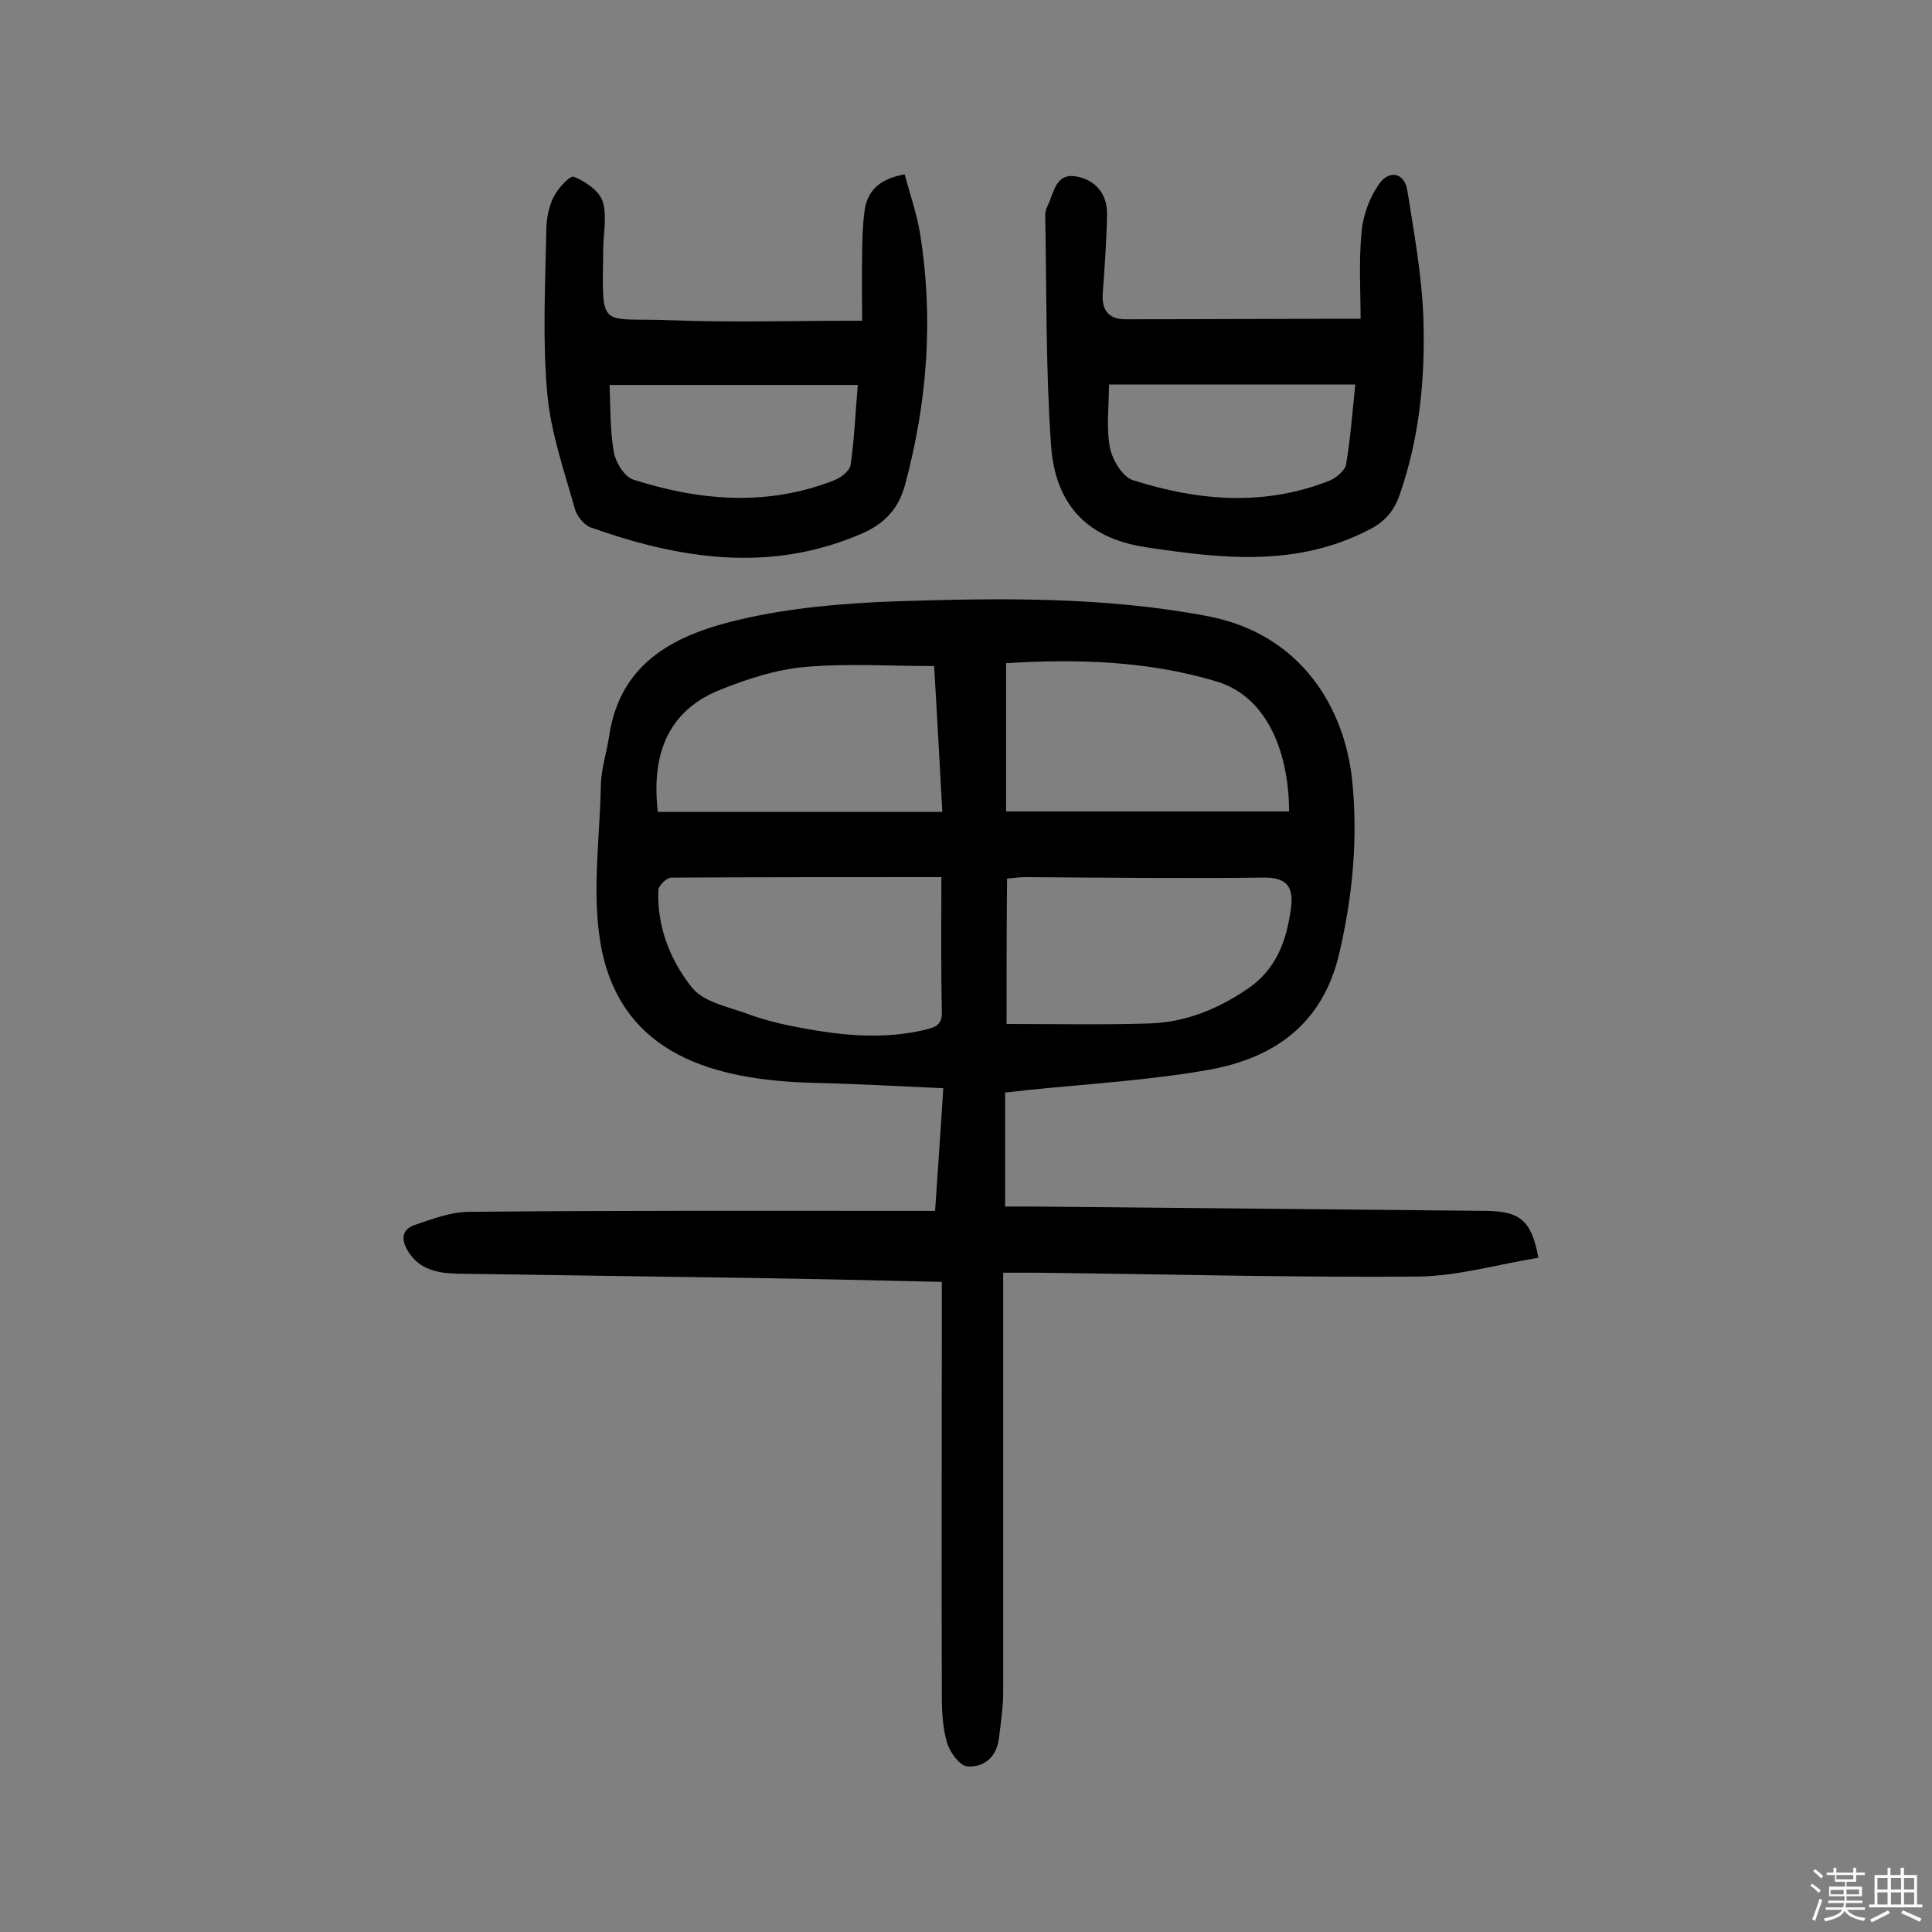
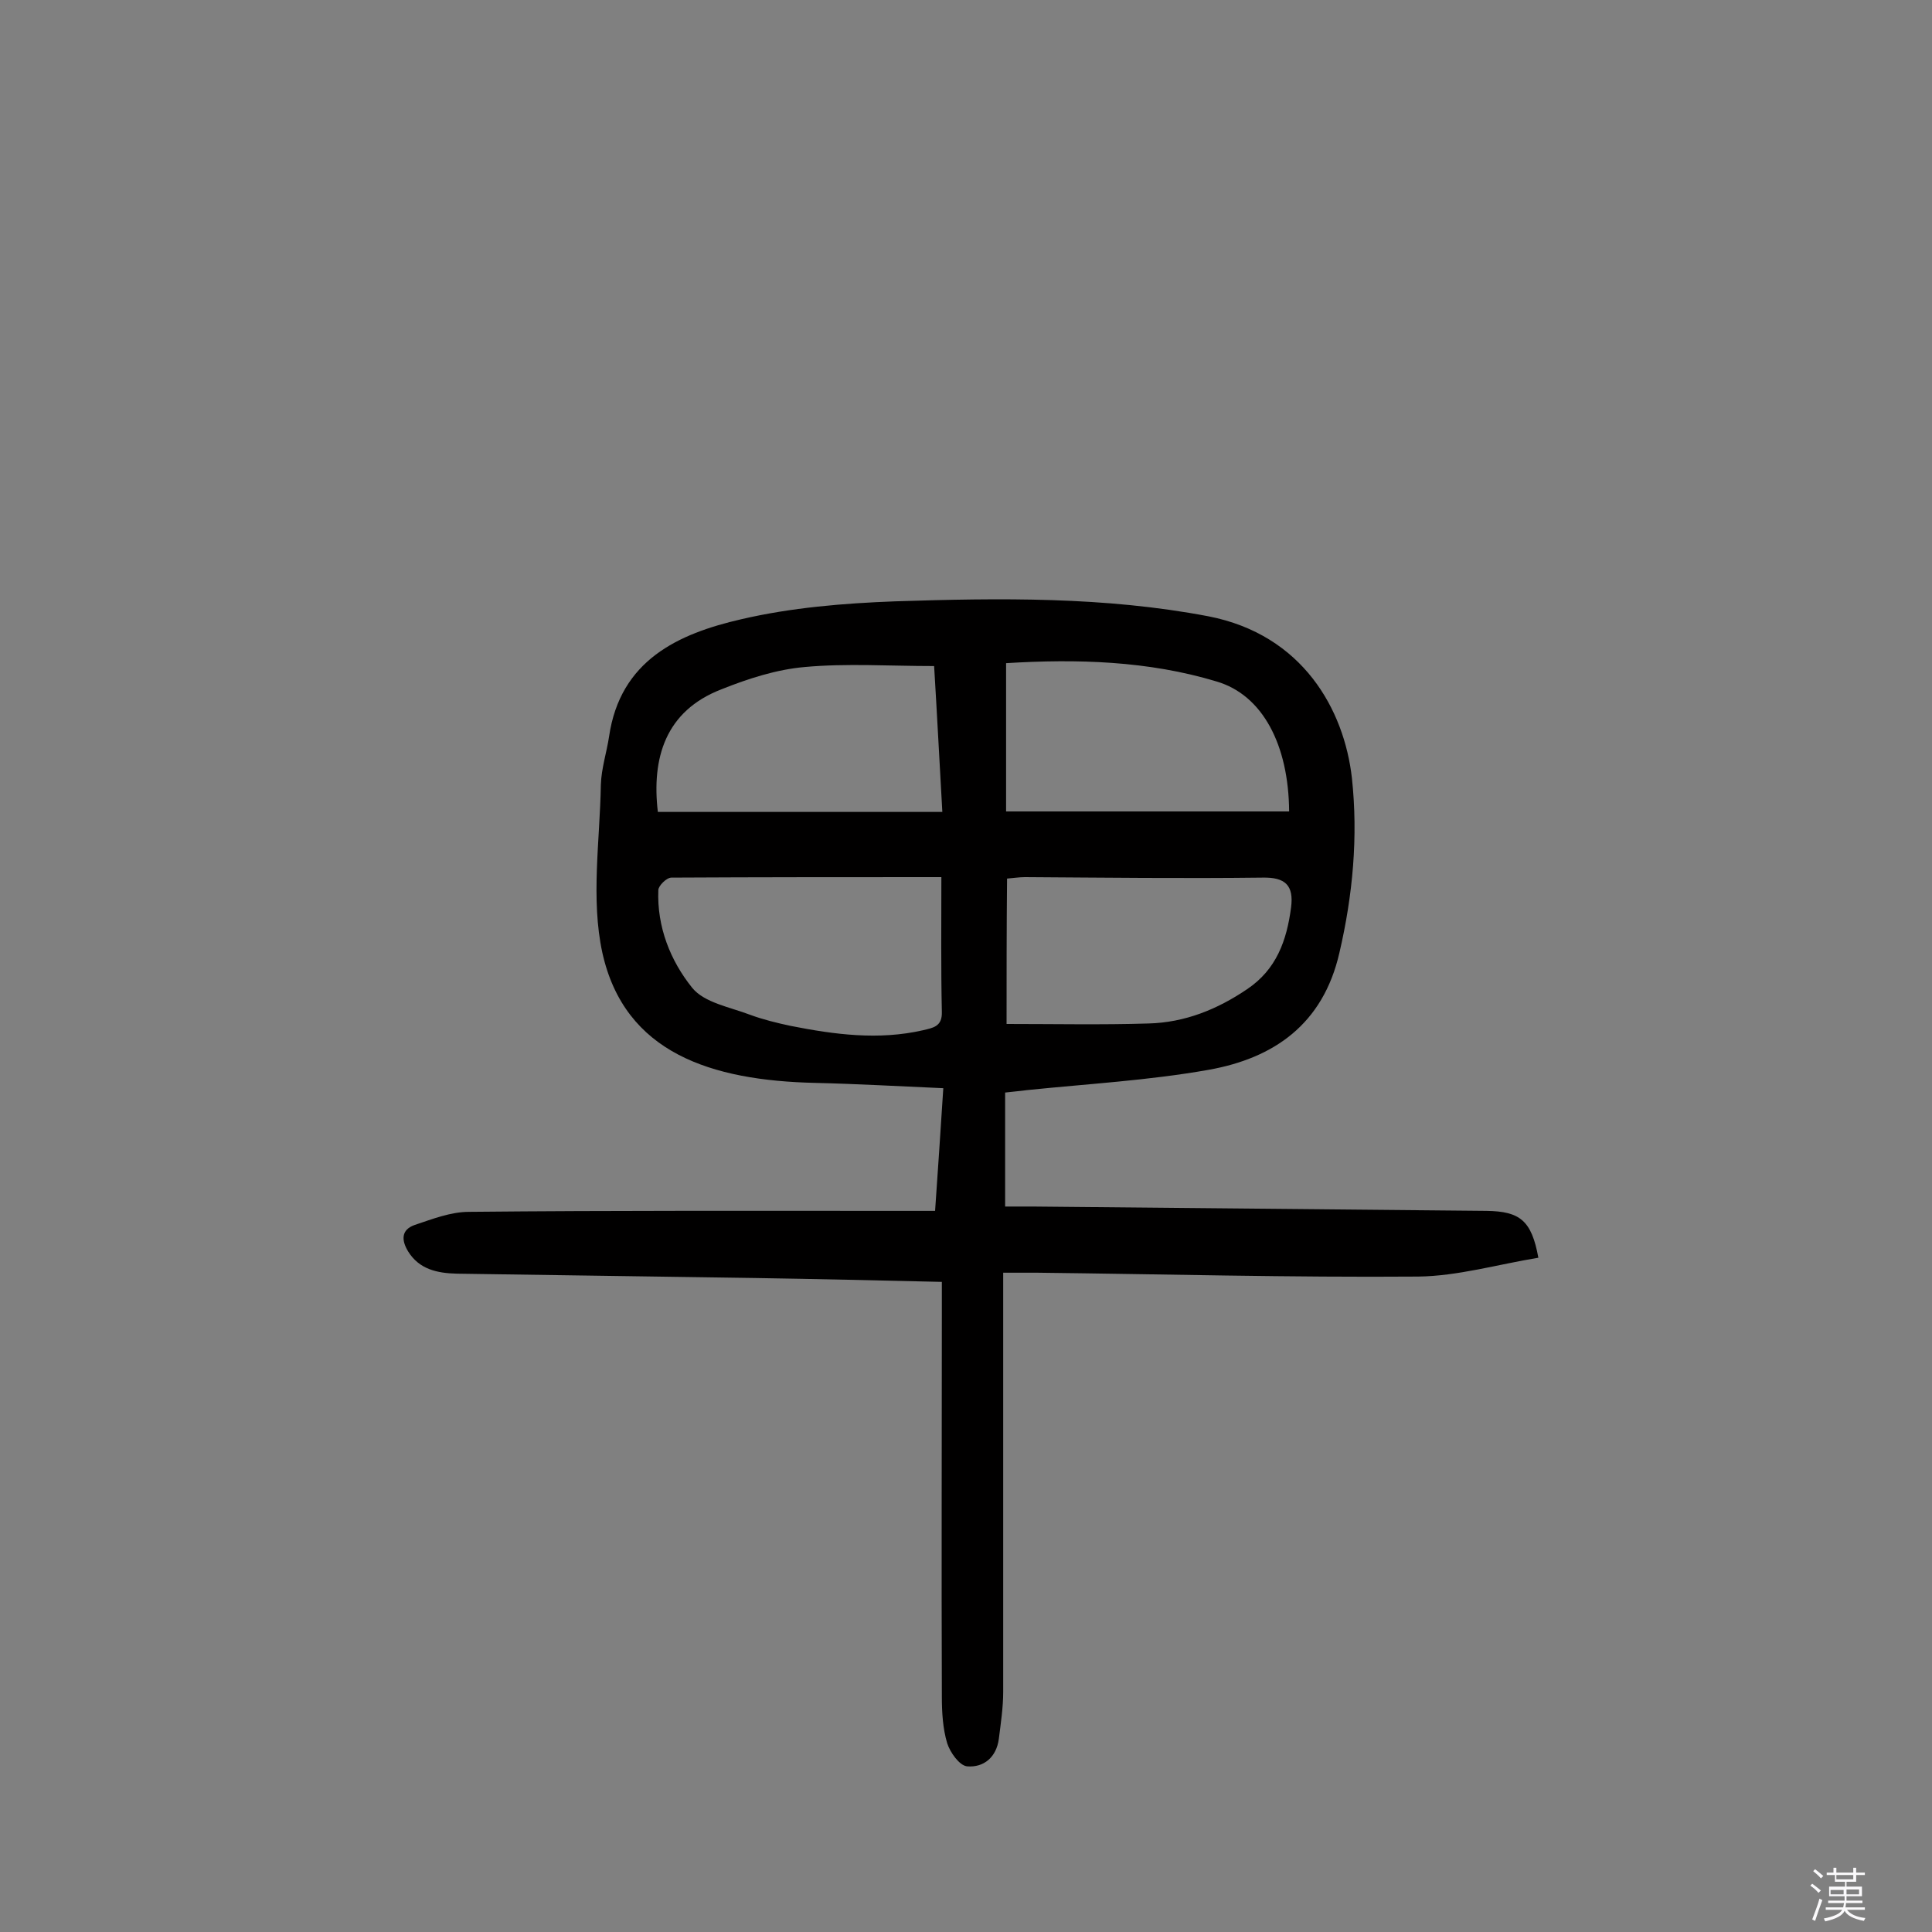
<svg xmlns="http://www.w3.org/2000/svg" enable-background="new 0 0 400 400" viewBox="0 0 400 400">
  <rect x="0" y="0" width="400" height="400" fill="#808080" stroke="none" />
  <path d="m374.8 390.4.4-.4c.7.5 1.3 1 1.8 1.4l-.5.5c-.5-.6-1.1-1.1-1.7-1.5zm1 7.3-.6-.3c.5-1.4 1.1-2.8 1.5-4.3.2.1.4.2.6.3-.5 1.3-1 2.8-1.5 4.3zm-.4-10.3.4-.4c.4.3 1 .8 1.7 1.4l-.5.5c-.4-.5-1-1-1.6-1.5zm2.5.3h1.7v-1h.6v1h3.5v-1h.6v1h1.8v.5h-1.8v1.4h-2v1h3.2v2h-3.2v.9h3.3v.5h-3.4c0 .3-.1.6-.1.9h4v.5h-3.7c.7.9 1.9 1.5 3.8 1.7-.1.2-.2.4-.3.6-2.1-.4-3.5-1.1-4-2.1-.4 1-1.8 1.7-4 2.2-.1-.2-.2-.4-.3-.6 2.1-.4 3.4-1 3.8-1.8h-3.4v-.5h3.6c.1-.3.1-.6.2-.9h-3.3v-.5h3.4c0-.3 0-.6 0-.9h-3.2v-2h3.3v-1h-2.1v-1.4h-1.7v-.5zm1.1 3.5v1h2.7c0-.3 0-.4 0-.4 0-.1 0-.2 0-.2 0-.1 0-.2 0-.3h-2.7zm1.2-3v.9h3.5v-.9zm4.7 3h-2.6v.6.4h2.6z" fill="#fbfafc" />
-   <path d="m393.6 386.7h.6v1.5h2.7v6.1h1.1v.6h-11v-.6h1.1v-6.1h2.7v-1.5h.6v1.5h2.1v-1.5zm-2.7 8.8.4.6c-1.2.6-2.5 1.3-3.8 1.9-.1-.2-.2-.4-.3-.6 1.2-.6 2.5-1.2 3.7-1.9zm-2.2-6.7v2.4h2.1v-2.4zm0 3v2.5h2.1v-2.5zm2.8-3v2.4h2.1v-2.4zm0 3v2.5h2.1v-2.5zm6 6.1c-1.4-.7-2.7-1.3-3.9-1.8l.3-.6c1.5.6 2.7 1.2 3.9 1.7zm-1.2-9.1h-2.1v2.4h2.1zm-2.1 3v2.5h2.1v-2.5z" fill="#fbfafc" />
  <g fill="#010000">
    <path d="m318.5 260.4c-8.5 1.4-16.7 3.8-24.9 3.9-26.3.2-52.6-.5-78.9-.8-1.9 0-3.9 0-7 0v15.6 71.2c0 3.2-.5 6.5-.9 9.7-.5 3.8-3.1 6-6.6 5.7-1.6-.2-3.5-2.9-4.1-4.8-.9-3-1.1-6.4-1.1-9.6-.1-26.6 0-53.3 0-79.9 0-1.8 0-3.5 0-6-13.1-.3-25.9-.6-38.6-.8-20.6-.3-41.2-.6-61.8-.9-4.1-.1-7.8-.9-10.1-4.6-1.4-2.3-1.5-4.5 1.4-5.5 3.6-1.2 7.4-2.7 11.2-2.7 30.1-.3 60.1-.2 90.2-.2h6.3c.6-8.4 1.1-16.3 1.7-25.4-9.2-.4-17.9-.9-26.6-1.1-21.3-.5-39.4-6.1-44-27-2.4-11.1-.5-23.1-.3-34.7.1-3.4 1.2-6.7 1.7-10 2.3-15.8 14.3-21.3 27.4-24.3 10.3-2.4 21.1-3.3 31.8-3.7 21.7-.7 43.4-1 64.9 3.1 19.5 3.8 28.1 19.3 29.7 33.5 1.3 12.1.2 24.2-2.6 36.2-3.4 14.8-13.6 21.8-27.1 24.2-12.4 2.2-25 2.9-37.6 4.2-1.4.2-2.9.3-4.5.5v23.6h5.7c31.3.3 62.7.6 94 .9 6.9.1 9.3 2 10.7 9.7zm-123.6-78.8c-19.3 0-37.6 0-55.9.1-1 0-2.7 1.7-2.7 2.6-.3 7.6 2.5 14.6 7 20.2 2.5 3.1 7.8 4 12 5.6 2.7 1 5.6 1.7 8.4 2.3 9.1 1.8 18.2 3 27.4.9 2-.5 4-.7 3.9-3.8-.2-9.1-.1-18.1-.1-27.9zm13.4-44.3v30.7h58.6c-.1-13.8-5.5-24.1-15-26.9-14.2-4.3-29-4.7-43.6-3.8zm.1 74.7c10 0 19.7.2 29.4-.1 7.5-.2 14.2-2.9 20.4-7.1 6.1-4.1 8.2-10.1 9.1-16.9.6-4.6-1.2-6.3-5.9-6.2-16.4.2-32.8 0-49.2-.1-1.2 0-2.4.2-3.7.3-.1 10.4-.1 20.4-.1 30.1zm-72.2-43.9h58.9c-.6-10.6-1.1-20.3-1.7-30.2-9.3 0-18.1-.6-26.8.2-5.8.5-11.7 2.4-17.2 4.6-11.7 4.5-14.5 14.3-13.2 25.4z" />
-     <path d="m178.5 66.4c0-4.1-.1-8.9 0-13.6 0-3.1.1-6.1.5-9.2.6-4.2 3.2-6.6 8.3-7.5 1.1 4.1 2.5 8.1 3.2 12.3 2.8 17.5 1.5 34.8-3.1 51.9-1.3 4.9-4.1 8-8.8 10.1-19 8.3-37.7 5.4-56.3-1.2-1.4-.5-2.9-2.4-3.3-3.9-2.2-7.9-5-15.8-5.7-23.9-1-11.1-.4-22.4-.2-33.6 0-2.4.5-4.9 1.5-7 .9-1.8 3.4-4.5 4.2-4.2 2.3.9 5.1 2.8 5.9 4.9 1 2.8.3 6.3.2 9.5-.2 17.7-1.2 14.7 13.9 15.3 12.8.5 25.6.1 39.7.1zm-52.3 13.3c.2 4.8.1 9.5.9 14 .4 2.1 2.2 5 4 5.6 13.8 4.4 27.8 5.6 41.7.1 1.3-.5 3.1-1.9 3.3-3.1.8-5.4 1-10.9 1.5-16.6-17.1 0-33.6 0-51.4 0z" />
-     <path d="m281.7 66c0-5.4-.4-11.8.2-18 .3-3.5 1.7-7.2 3.7-10 1.9-2.7 5.2-2.5 5.8 1.6 1.4 8.8 3 17.6 3.3 26.4.4 12.3-.8 24.6-4.9 36.4-1.2 3.5-3.2 5.7-6.4 7.3-14.9 7.7-30.3 6-46.1 3.6-12.9-1.9-18.9-9.5-19.7-21.2-1.1-15.8-.9-31.7-1.2-47.6 0-.6.2-1.3.5-1.9 1.3-2.6 1.6-6.7 5.7-6.1 4 .6 6.7 3.5 6.6 7.9-.1 5.5-.5 11-.9 16.5-.2 3.5 1.4 5.2 4.7 5.2 15.7 0 31.4-.1 48.7-.1zm-52.1 13.6c0 4.5-.6 8.9.2 13.1.5 2.5 2.6 6 4.7 6.7 13.5 4.3 27.2 5.5 40.8.1 1.4-.6 3.2-2.1 3.4-3.4.9-5.3 1.3-10.8 1.9-16.5-16.9 0-33.2 0-51 0z" />
  </g>
</svg>